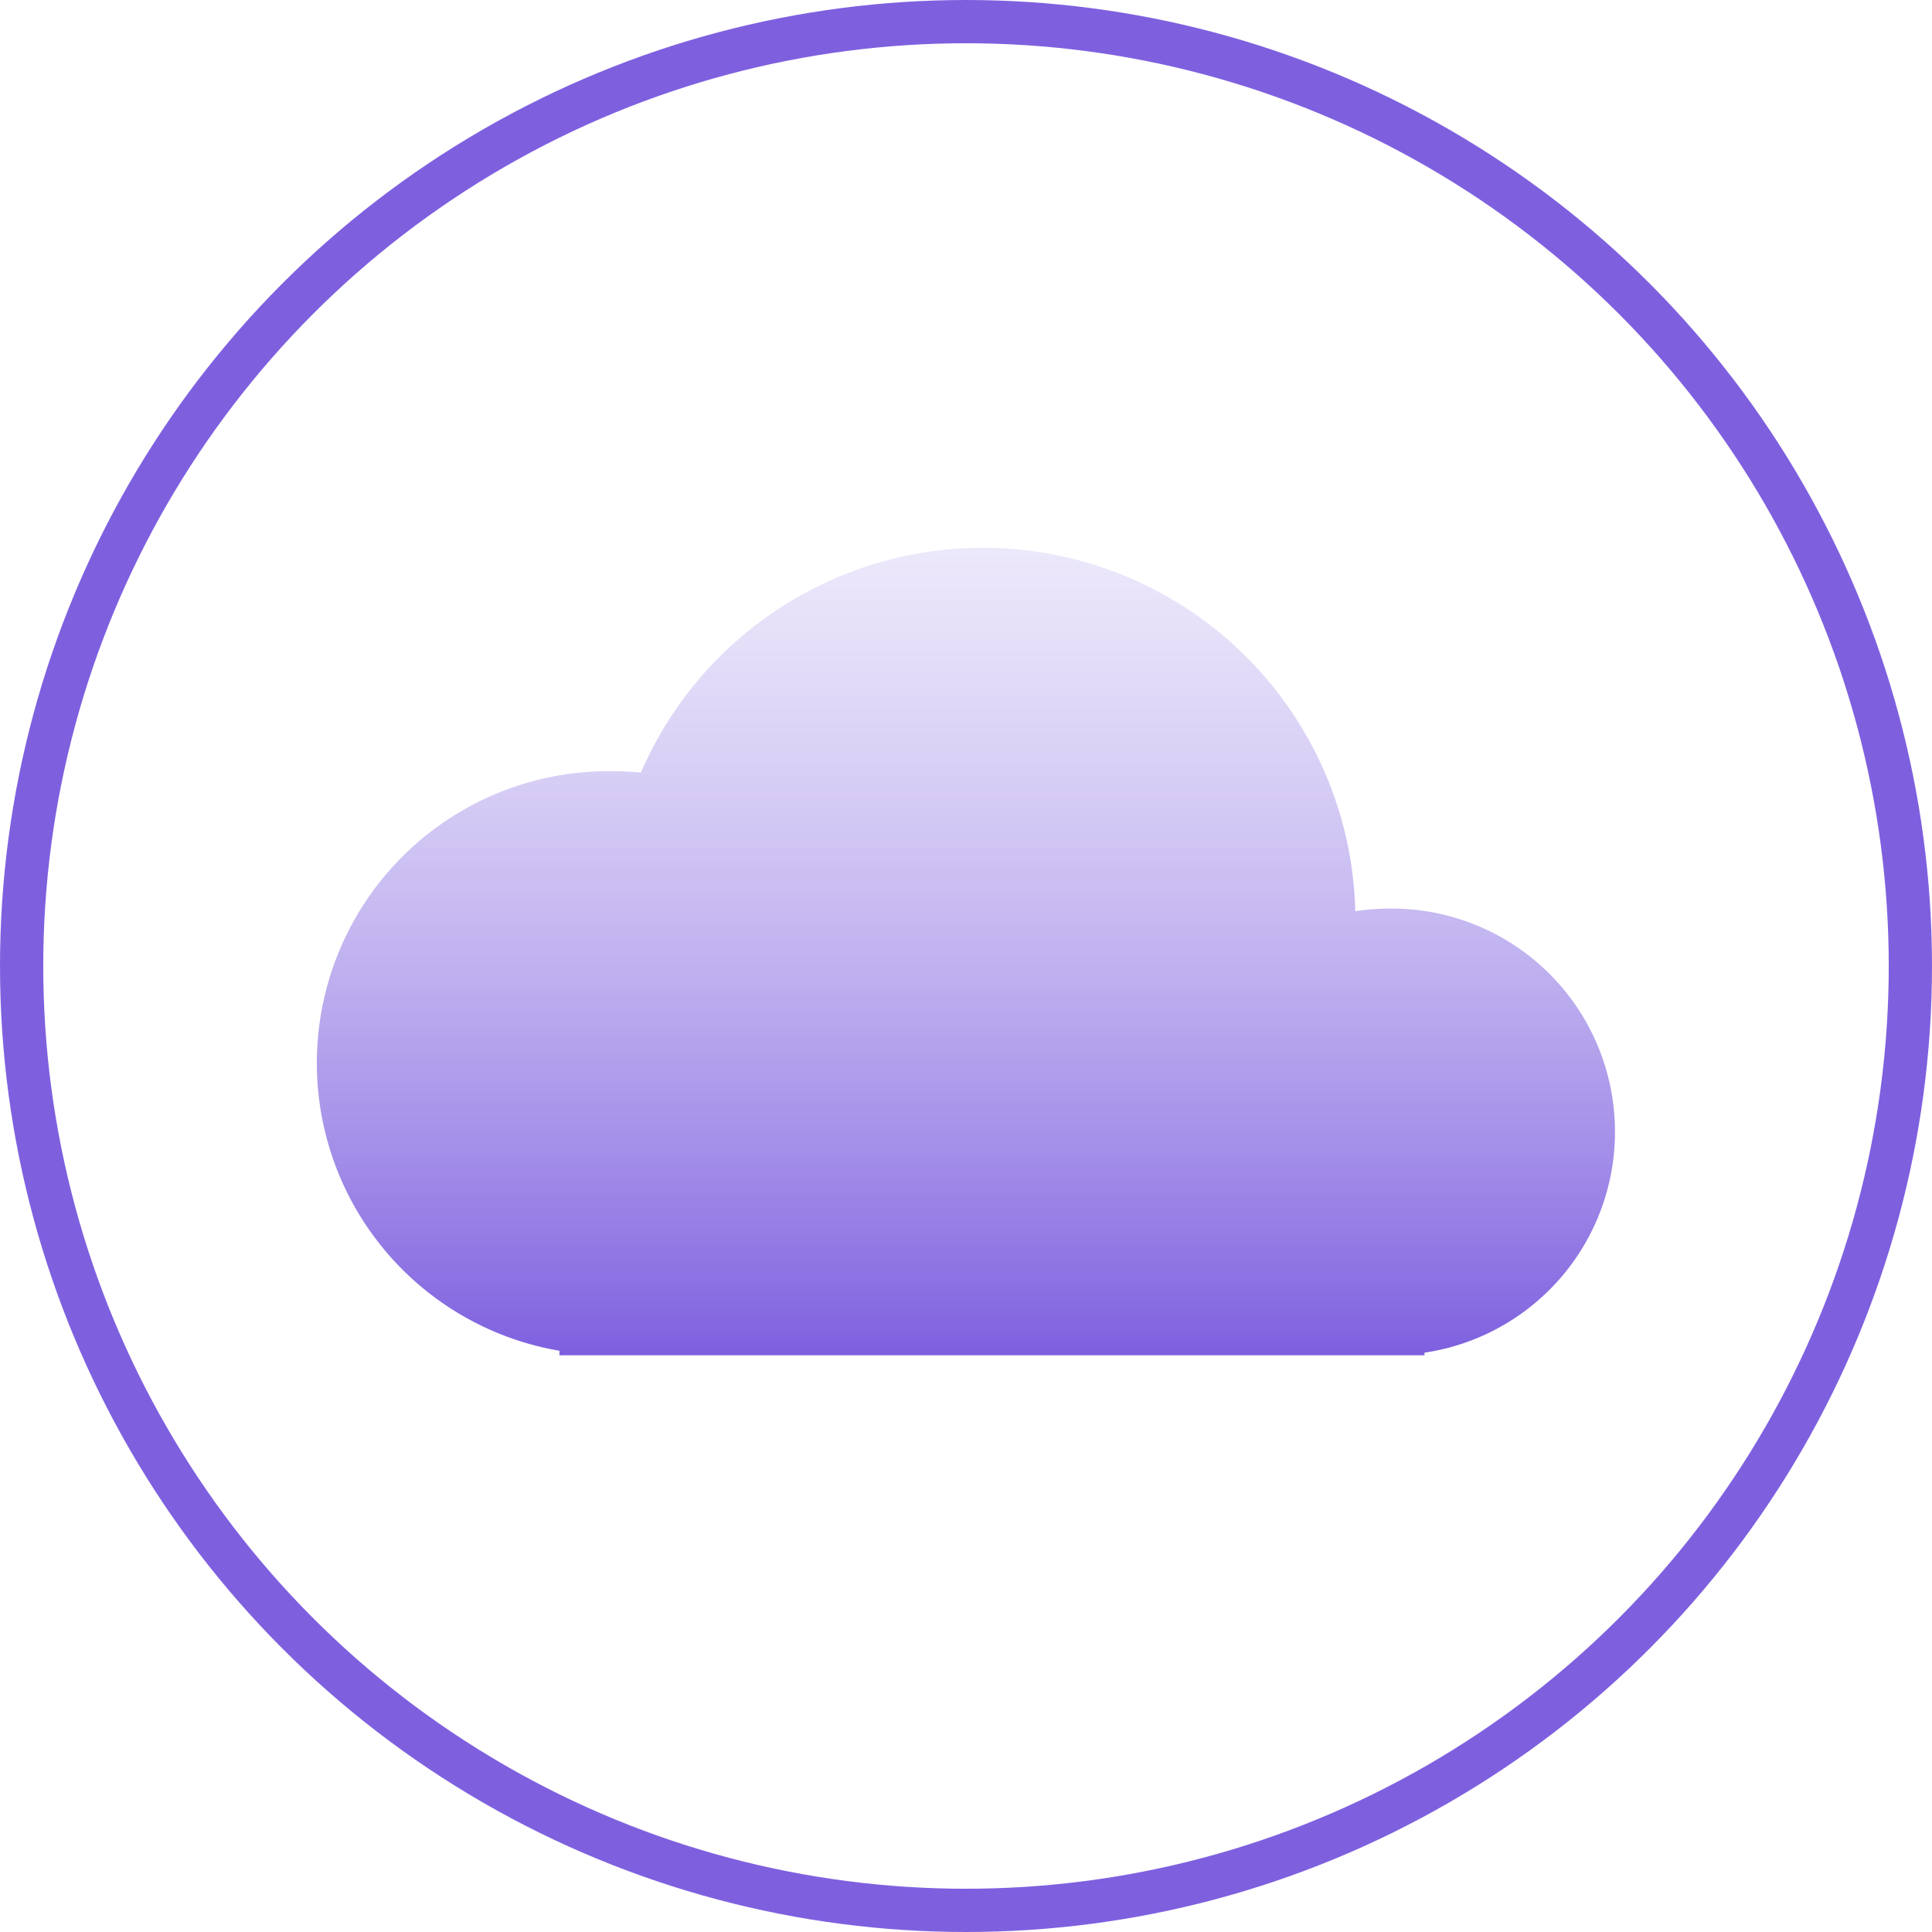
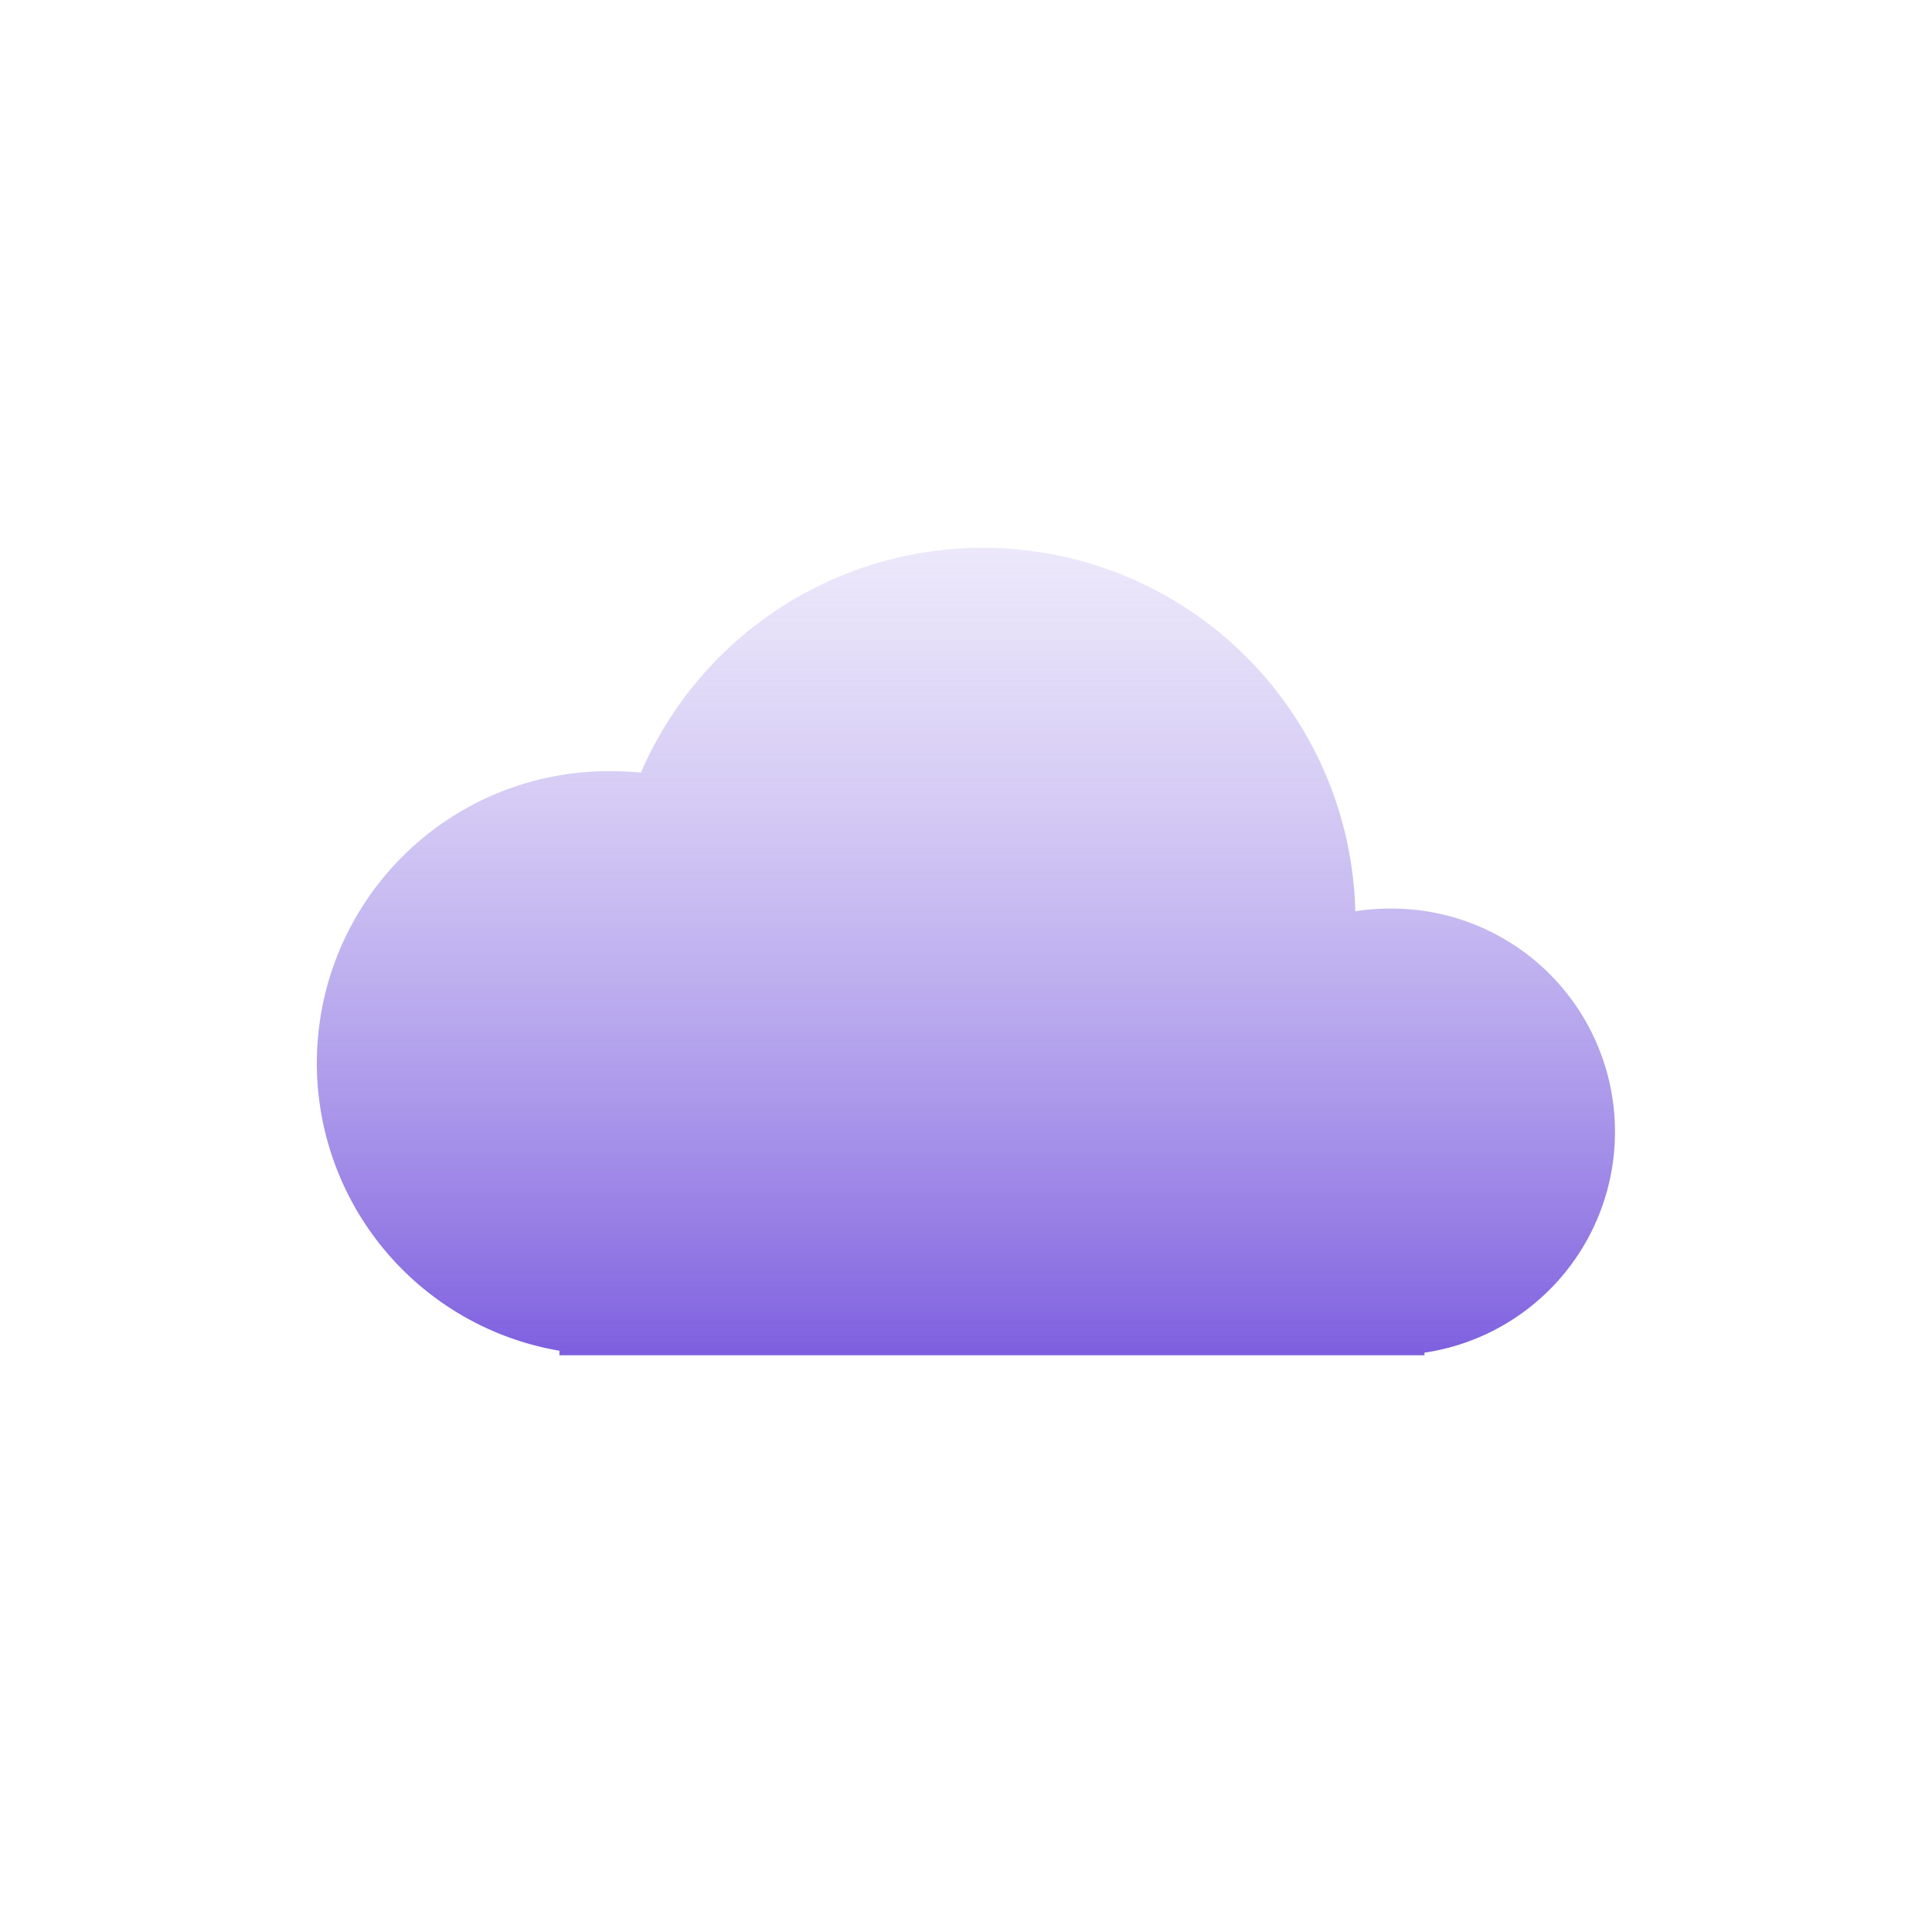
<svg xmlns="http://www.w3.org/2000/svg" width="67" height="67" viewBox="0 0 67 67">
  <defs>
    <linearGradient id="linear-gradient" x1="0.5" x2="0.5" y2="1" gradientUnits="objectBoundingBox">
      <stop offset="0" stop-color="#cbbff2" stop-opacity="0.361" />
      <stop offset="1" stop-color="#7e60df" />
    </linearGradient>
  </defs>
  <g id="Cloud_based" data-name="Cloud based" transform="translate(0.22 -0.134)">
    <g id="Ellipse_13" data-name="Ellipse 13" transform="translate(-0.22 0.134)" fill="none" stroke="#7e60df" stroke-width="1.5">
-       <circle cx="33.5" cy="33.5" r="33.5" stroke="none" />
-       <circle cx="33.5" cy="33.5" r="32.75" fill="none" />
-     </g>
+       </g>
    <path id="Union_1" data-name="Union 1" d="M8.4,28v-.157a10.123,10.123,0,0,1,1.8-20.1q.519,0,1.026.051A12.918,12.918,0,0,1,36,12.6a7.916,7.916,0,0,1,1.2-.091,7.742,7.742,0,0,1,1.2,15.4V28Z" transform="translate(10.78 19.134)" fill="url(#linear-gradient)" />
  </g>
</svg>